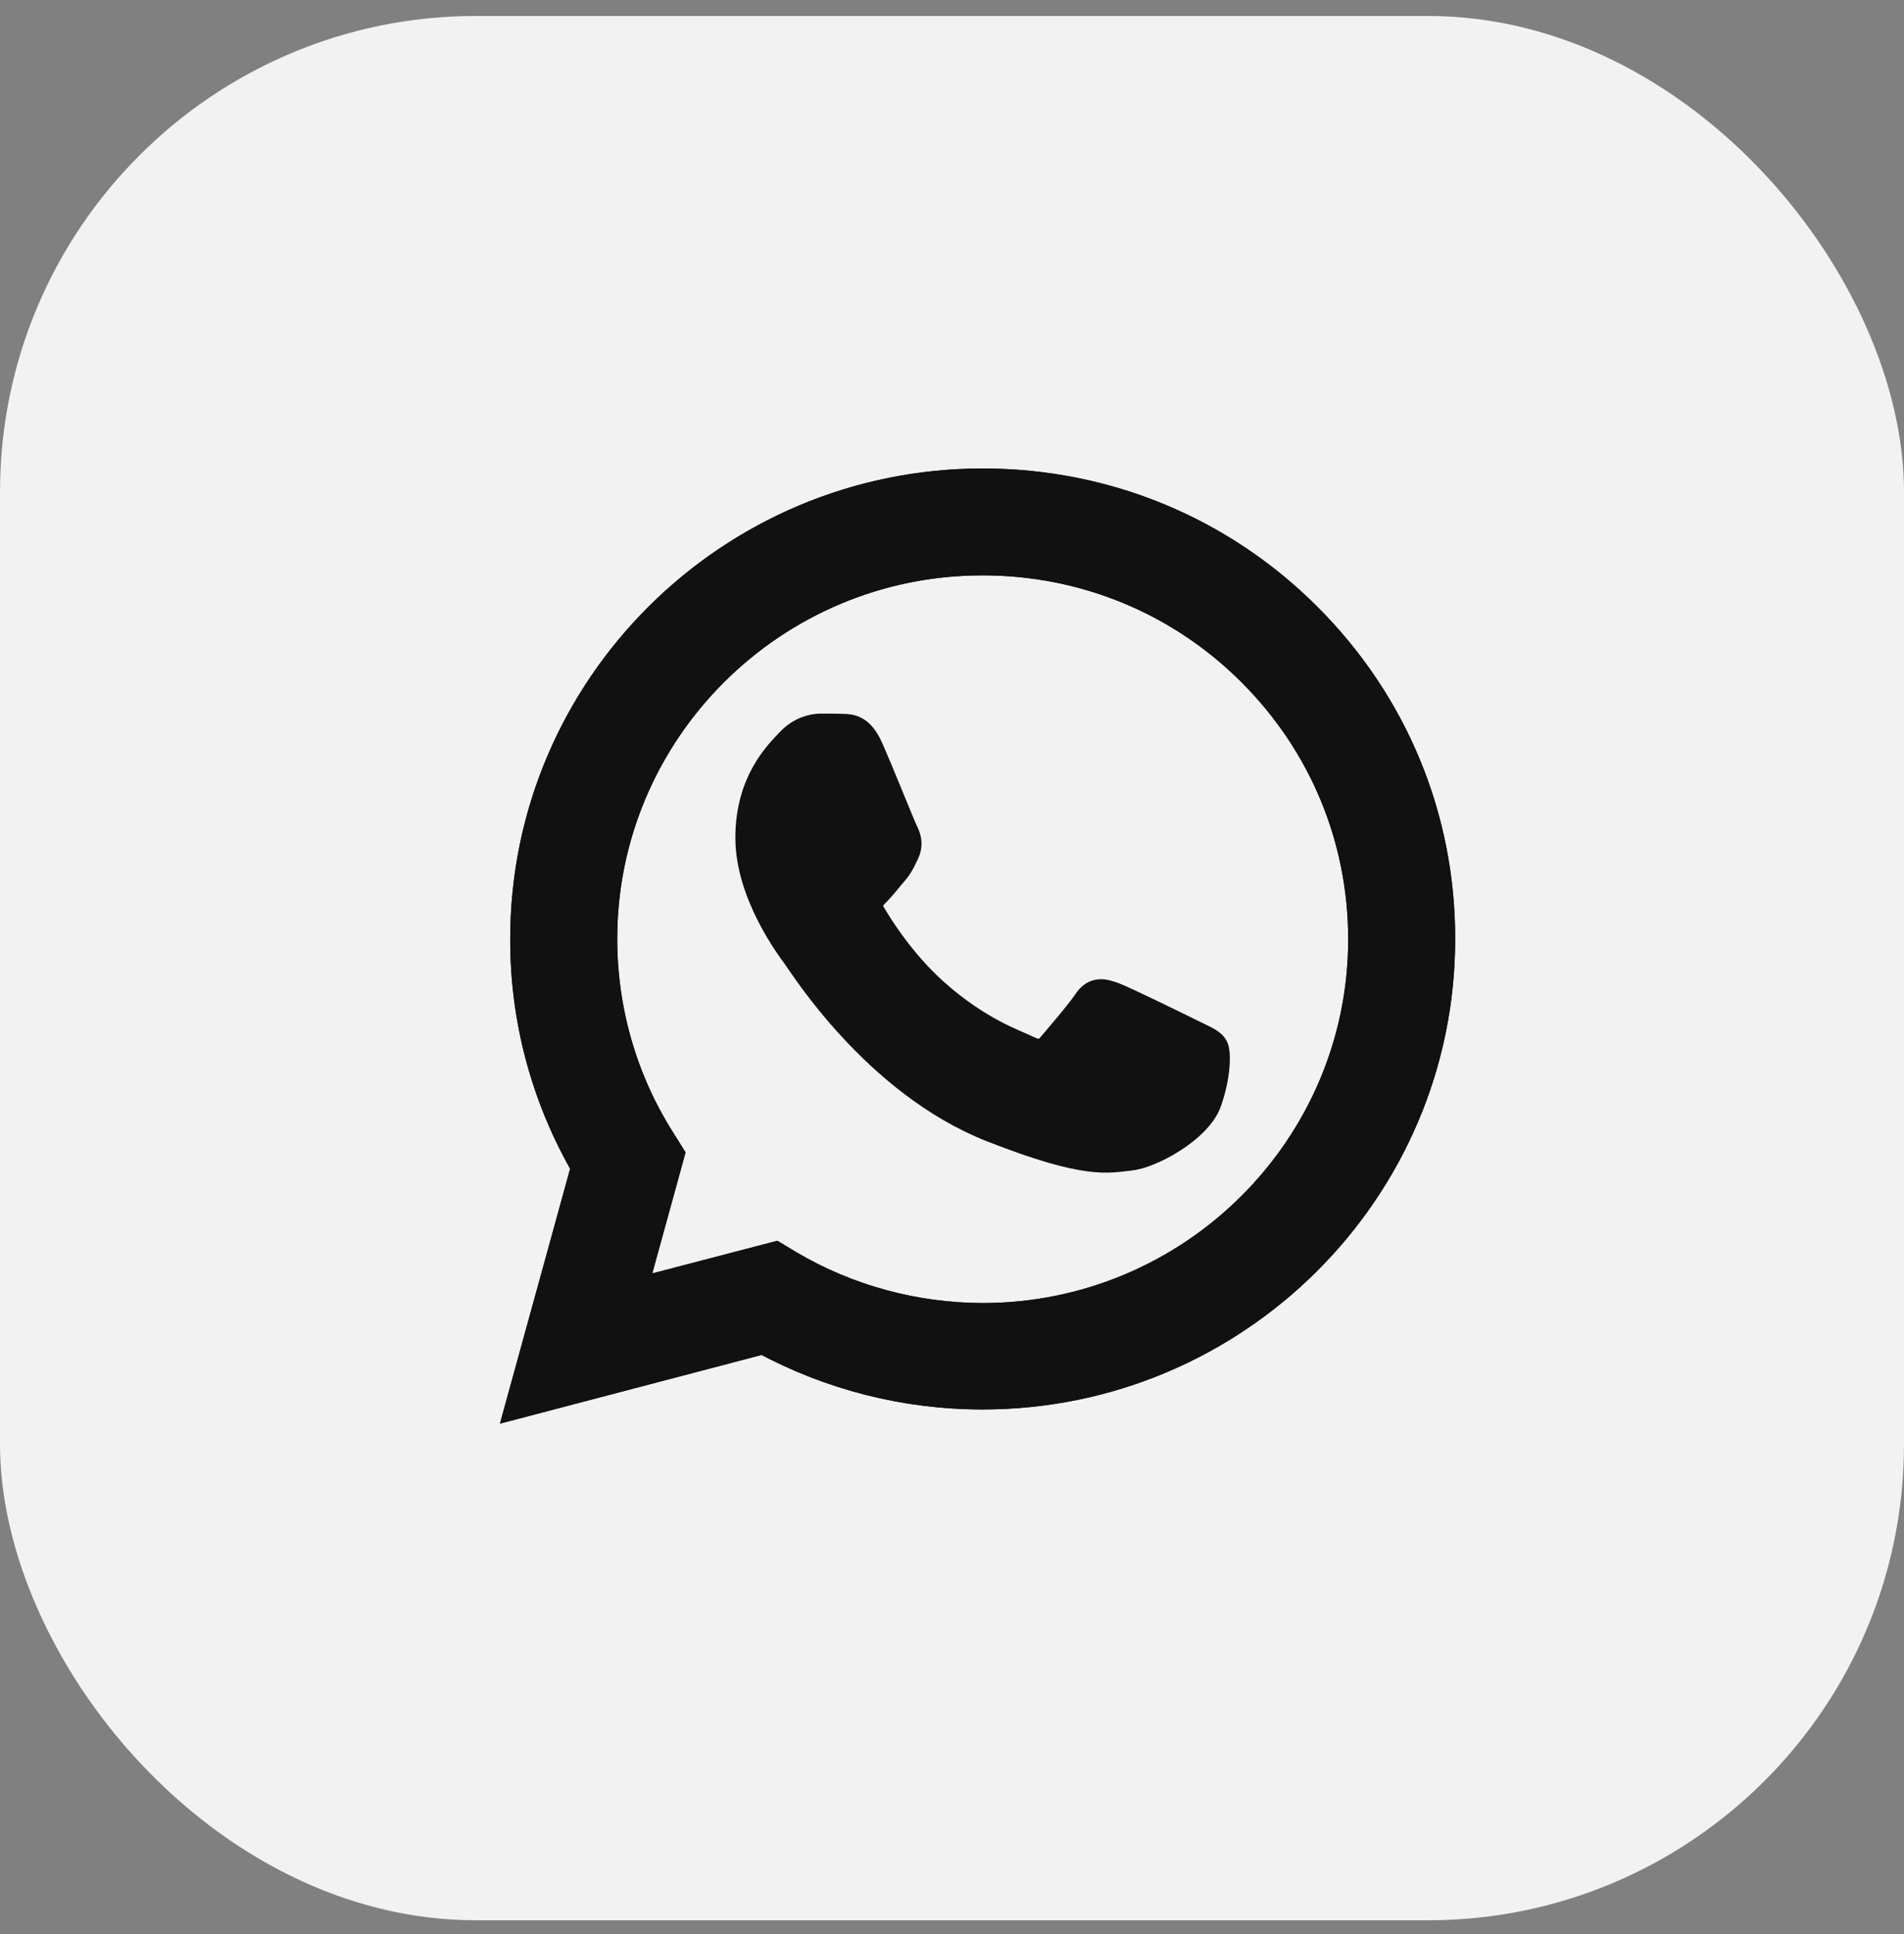
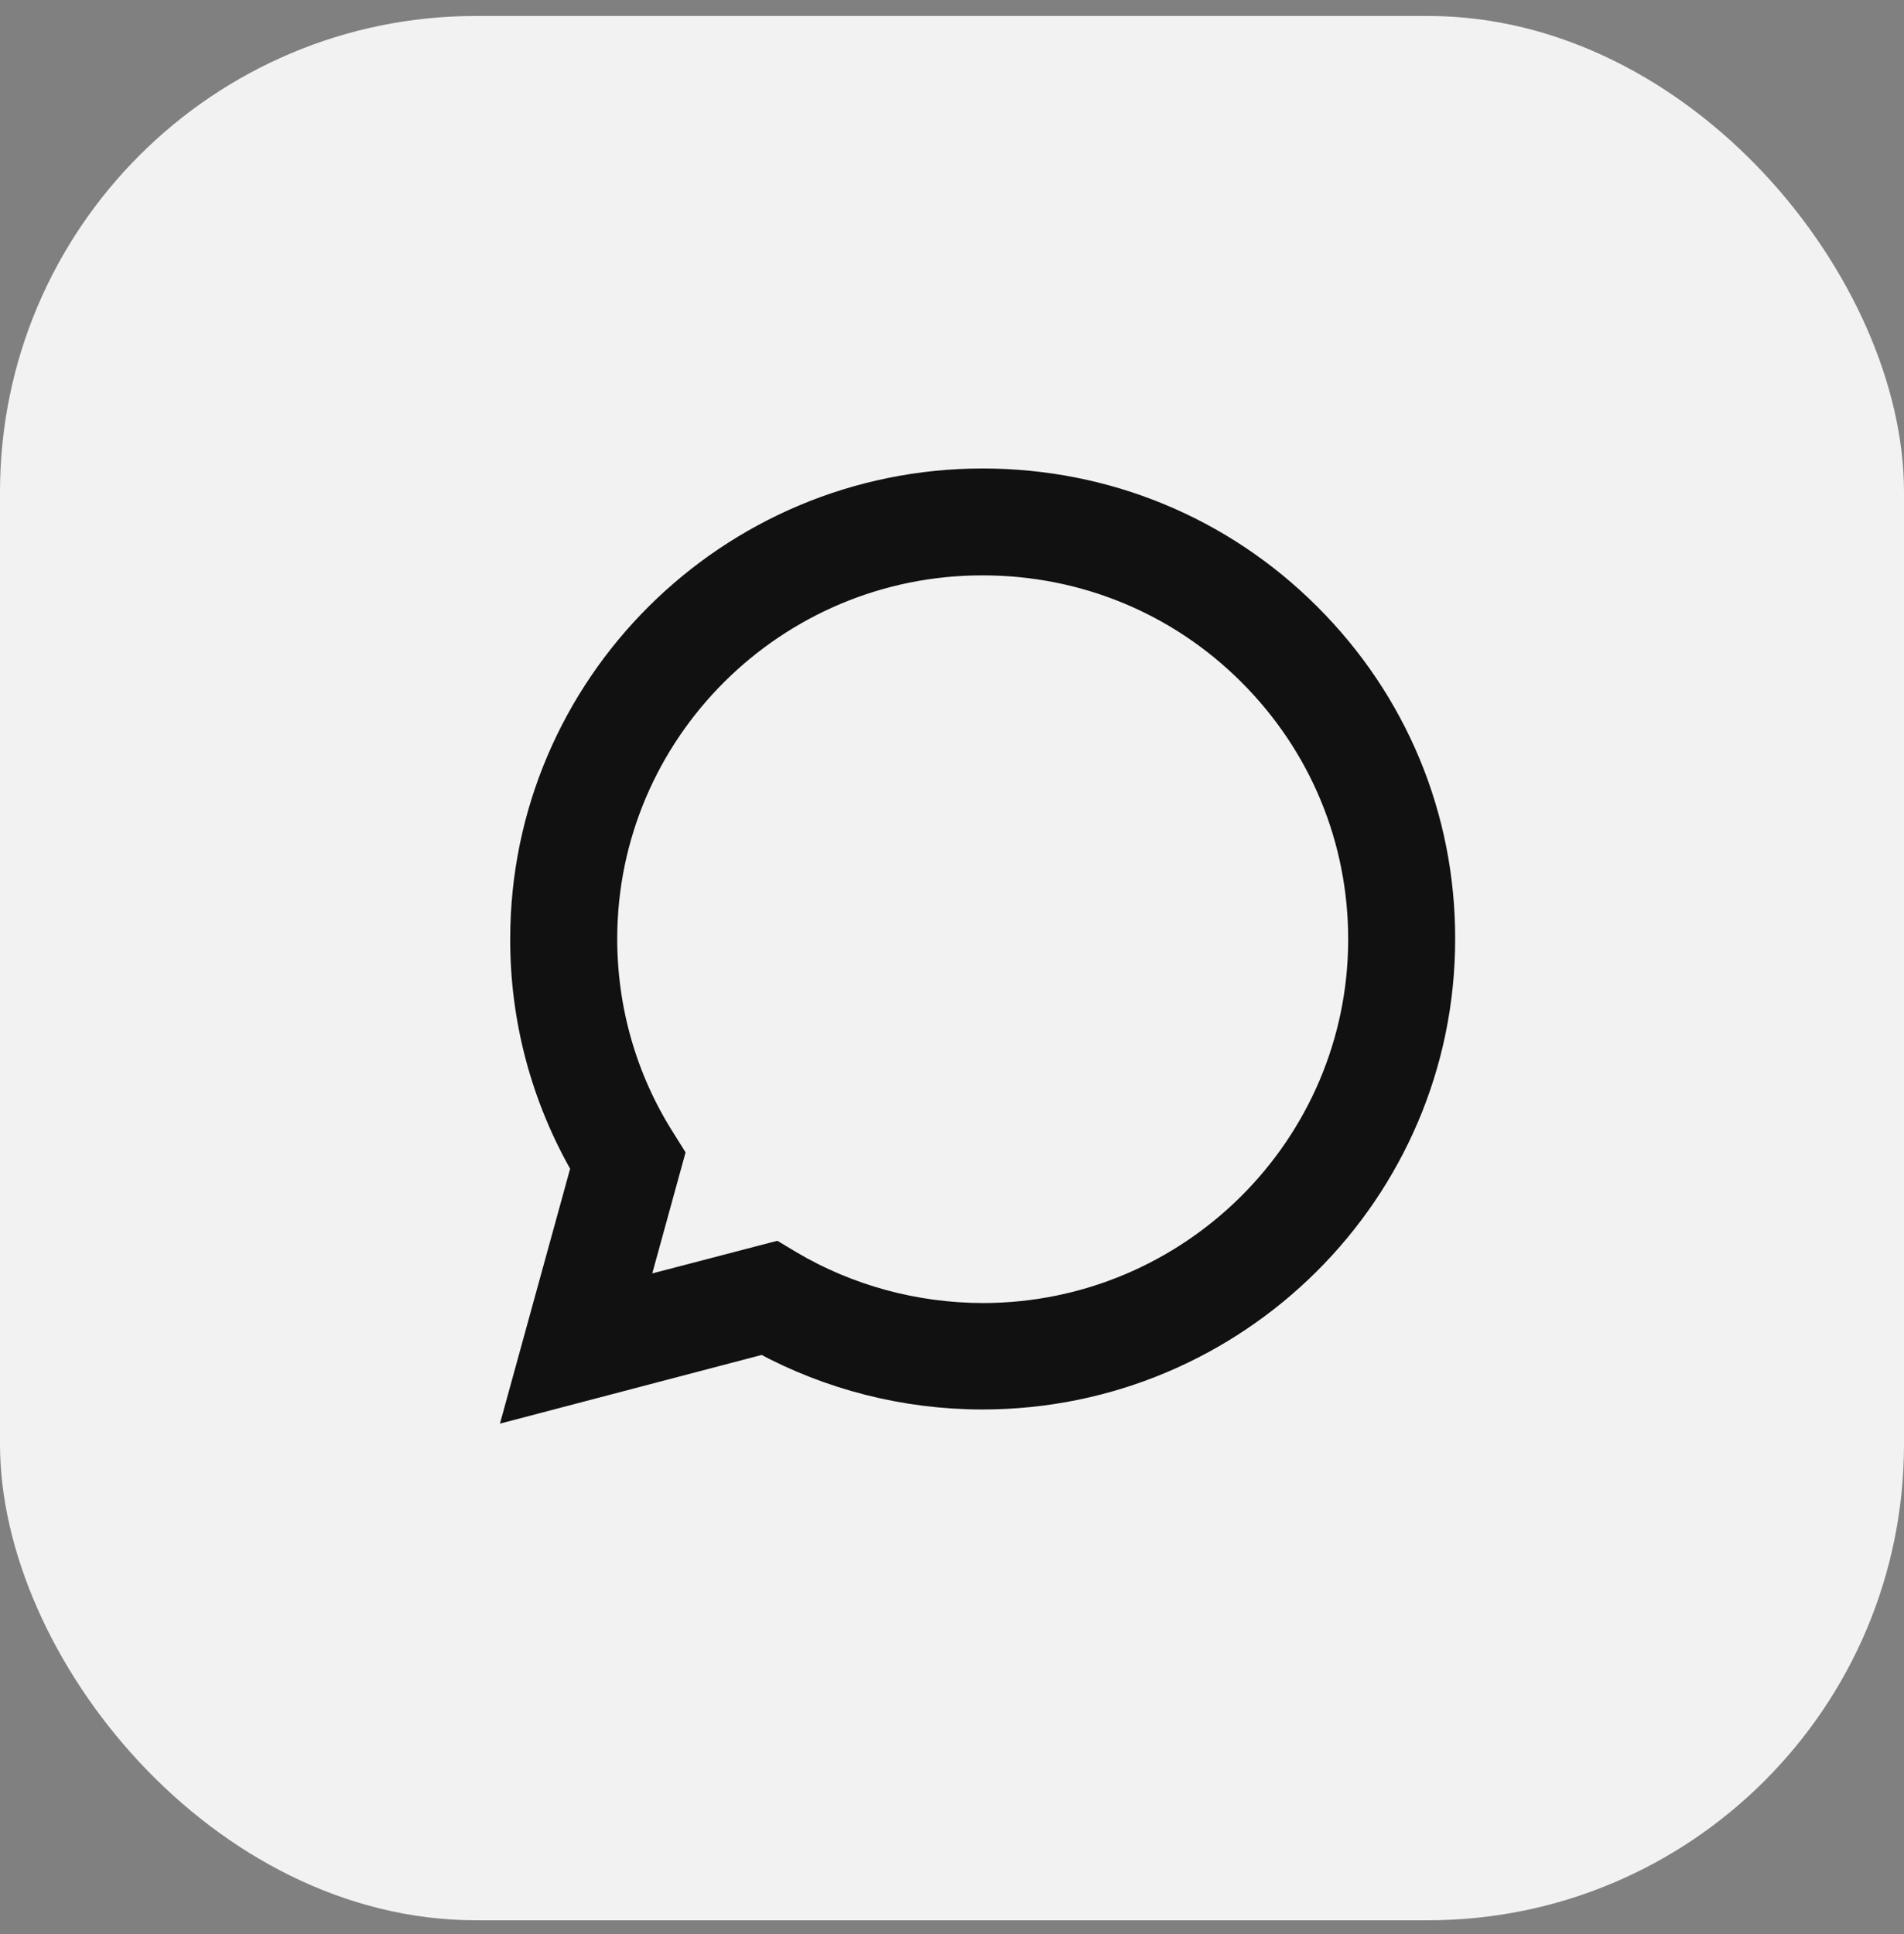
<svg xmlns="http://www.w3.org/2000/svg" width="64" height="65" viewBox="0 0 64 65" fill="none">
  <rect x="0" y="0" width="64" height="65" fill="#808080" stroke="none" />
  <g clip-path="url(#clip0_676_16273)">
    <rect y="0.537" width="64" height="64" rx="16" fill="#F2F2F2" />
    <path d="M32 64.537C49.673 64.537 64 50.21 64 32.537C64 14.864 49.673 0.537 32 0.537C14.327 0.537 0 14.864 0 32.537C0 50.21 14.327 64.537 32 64.537Z" fill="#F2F2F2" />
    <path d="M17.517 47.142L19.701 39.212C18.351 36.885 17.642 34.249 17.65 31.554C17.65 23.11 24.555 16.245 33.032 16.245C37.148 16.245 41.014 17.838 43.913 20.731C46.82 23.624 48.421 27.472 48.413 31.561C48.413 40.005 41.508 46.87 33.024 46.87H33.017C30.442 46.87 27.912 46.224 25.662 45.005L17.517 47.142ZM26.052 42.237L26.517 42.516C28.48 43.676 30.73 44.286 33.024 44.293H33.032C40.077 44.293 45.817 38.588 45.817 31.569C45.817 28.169 44.489 24.975 42.076 22.567C39.664 20.159 36.447 18.837 33.032 18.837C25.986 18.83 20.247 24.535 20.247 31.554C20.247 33.955 20.918 36.297 22.201 38.324L22.504 38.808L21.213 43.5L26.052 42.237Z" fill="#121111" stroke="#121111" />
-     <path d="M18.055 46.606L20.165 38.948C18.859 36.708 18.173 34.161 18.173 31.561C18.18 23.411 24.842 16.781 33.031 16.781C37.007 16.781 40.733 18.323 43.536 21.113C46.34 23.903 47.882 27.619 47.882 31.569C47.882 39.719 41.212 46.349 33.031 46.349H33.023C30.537 46.349 28.095 45.725 25.926 44.55L18.055 46.606Z" stroke="#121111" />
-     <path d="M17.517 47.142L19.701 39.212C18.351 36.885 17.642 34.249 17.65 31.554C17.65 23.11 24.555 16.245 33.032 16.245C37.148 16.245 41.014 17.838 43.913 20.731C46.82 23.624 48.421 27.472 48.413 31.561C48.413 40.005 41.508 46.87 33.024 46.87H33.017C30.442 46.87 27.912 46.224 25.662 45.005L17.517 47.142ZM26.052 42.237L26.517 42.516C28.48 43.676 30.73 44.286 33.024 44.293H33.032C40.077 44.293 45.817 38.588 45.817 31.569C45.817 28.169 44.489 24.975 42.076 22.567C39.664 20.159 36.447 18.837 33.032 18.837C25.986 18.83 20.247 24.535 20.247 31.554C20.247 33.955 20.918 36.297 22.201 38.324L22.504 38.808L21.213 43.5L26.052 42.237Z" fill="#121111" stroke="#121111" />
-     <path fill-rule="evenodd" clip-rule="evenodd" d="M29.187 25.152C28.899 24.513 28.597 24.498 28.324 24.491C28.103 24.483 27.844 24.483 27.586 24.483C27.328 24.483 26.915 24.579 26.561 24.961C26.207 25.343 25.218 26.268 25.218 28.155C25.218 30.034 26.598 31.855 26.789 32.112C26.981 32.369 29.453 36.356 33.355 37.891C36.601 39.168 37.265 38.911 37.966 38.845C38.667 38.779 40.239 37.92 40.563 37.024C40.88 36.128 40.88 35.365 40.784 35.203C40.688 35.042 40.43 34.946 40.047 34.755C39.663 34.565 37.774 33.639 37.42 33.507C37.066 33.382 36.808 33.316 36.557 33.698C36.299 34.08 35.561 34.939 35.34 35.196C35.118 35.453 34.89 35.482 34.506 35.291C34.123 35.1 32.883 34.697 31.415 33.39C30.272 32.376 29.497 31.121 29.276 30.739C29.054 30.357 29.253 30.152 29.445 29.961C29.615 29.792 29.829 29.513 30.021 29.293C30.212 29.072 30.279 28.911 30.404 28.654C30.53 28.397 30.471 28.177 30.375 27.986C30.279 27.802 29.526 25.908 29.187 25.152Z" fill="#121111" stroke="#121111" />
  </g>
  <defs>
    <clipPath id="clip0_676_16273">
      <rect y="0.537" width="64" height="64" rx="16" fill="white" />
    </clipPath>
  </defs>
</svg>